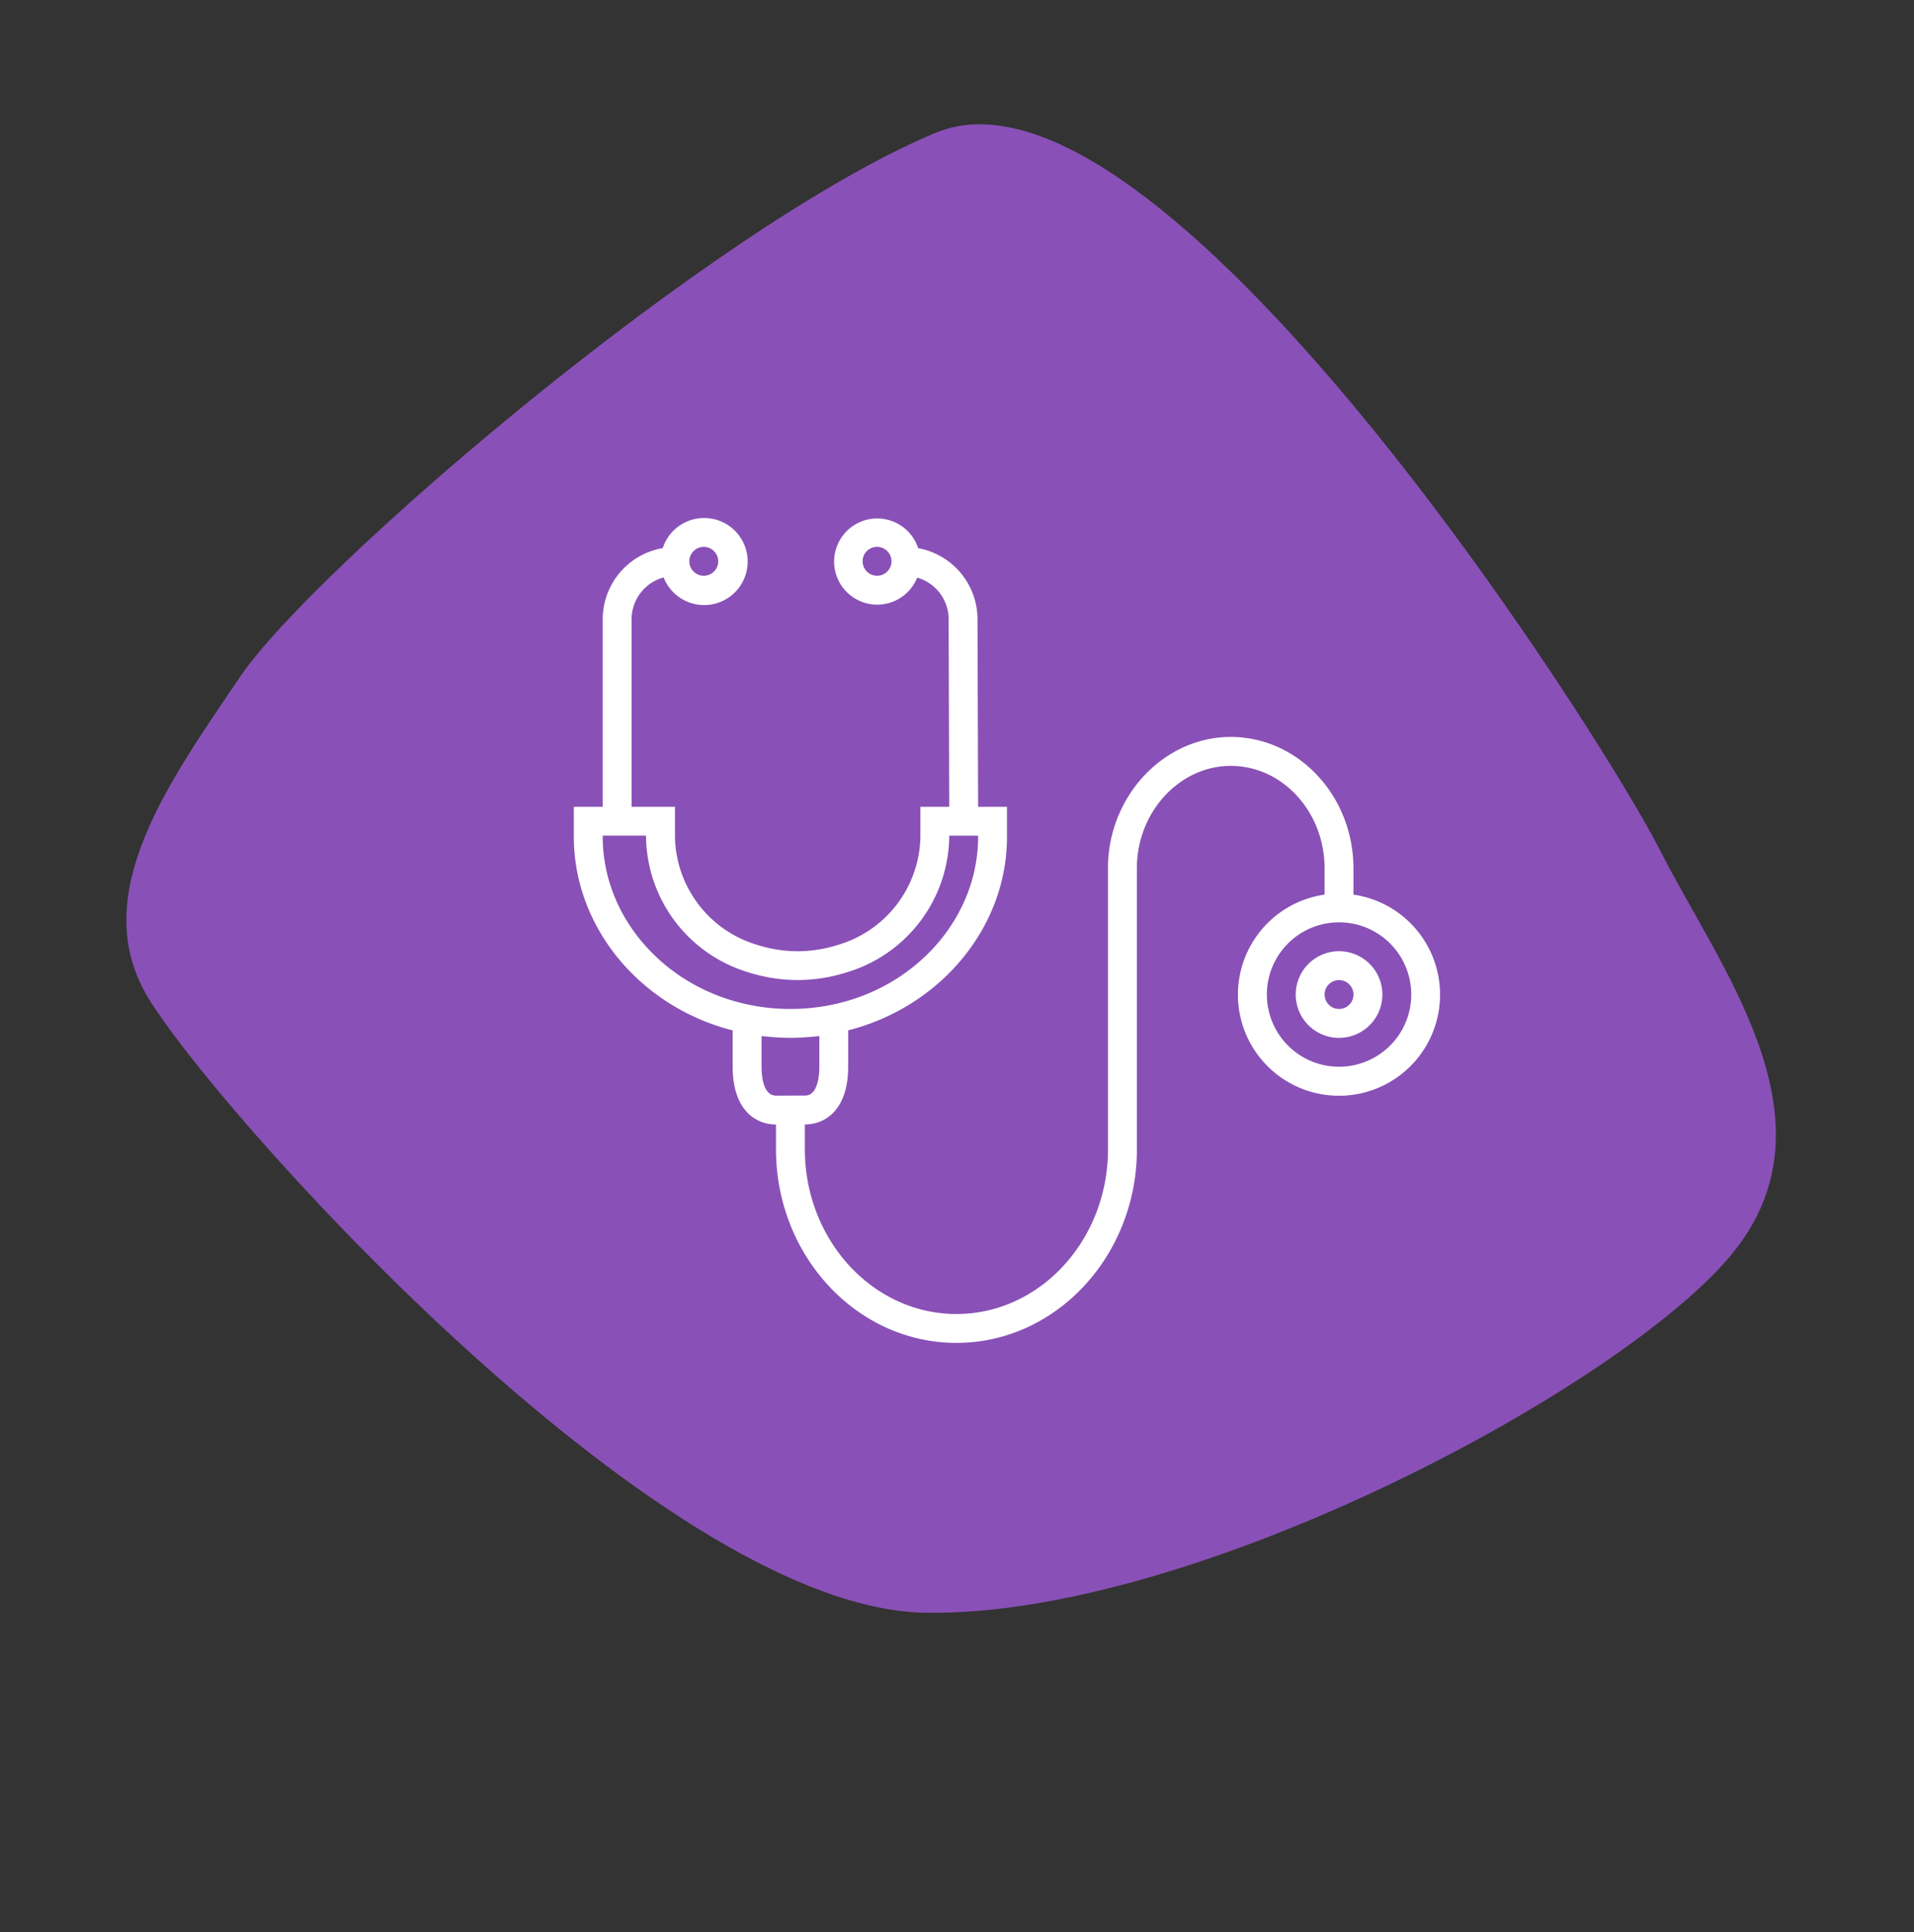
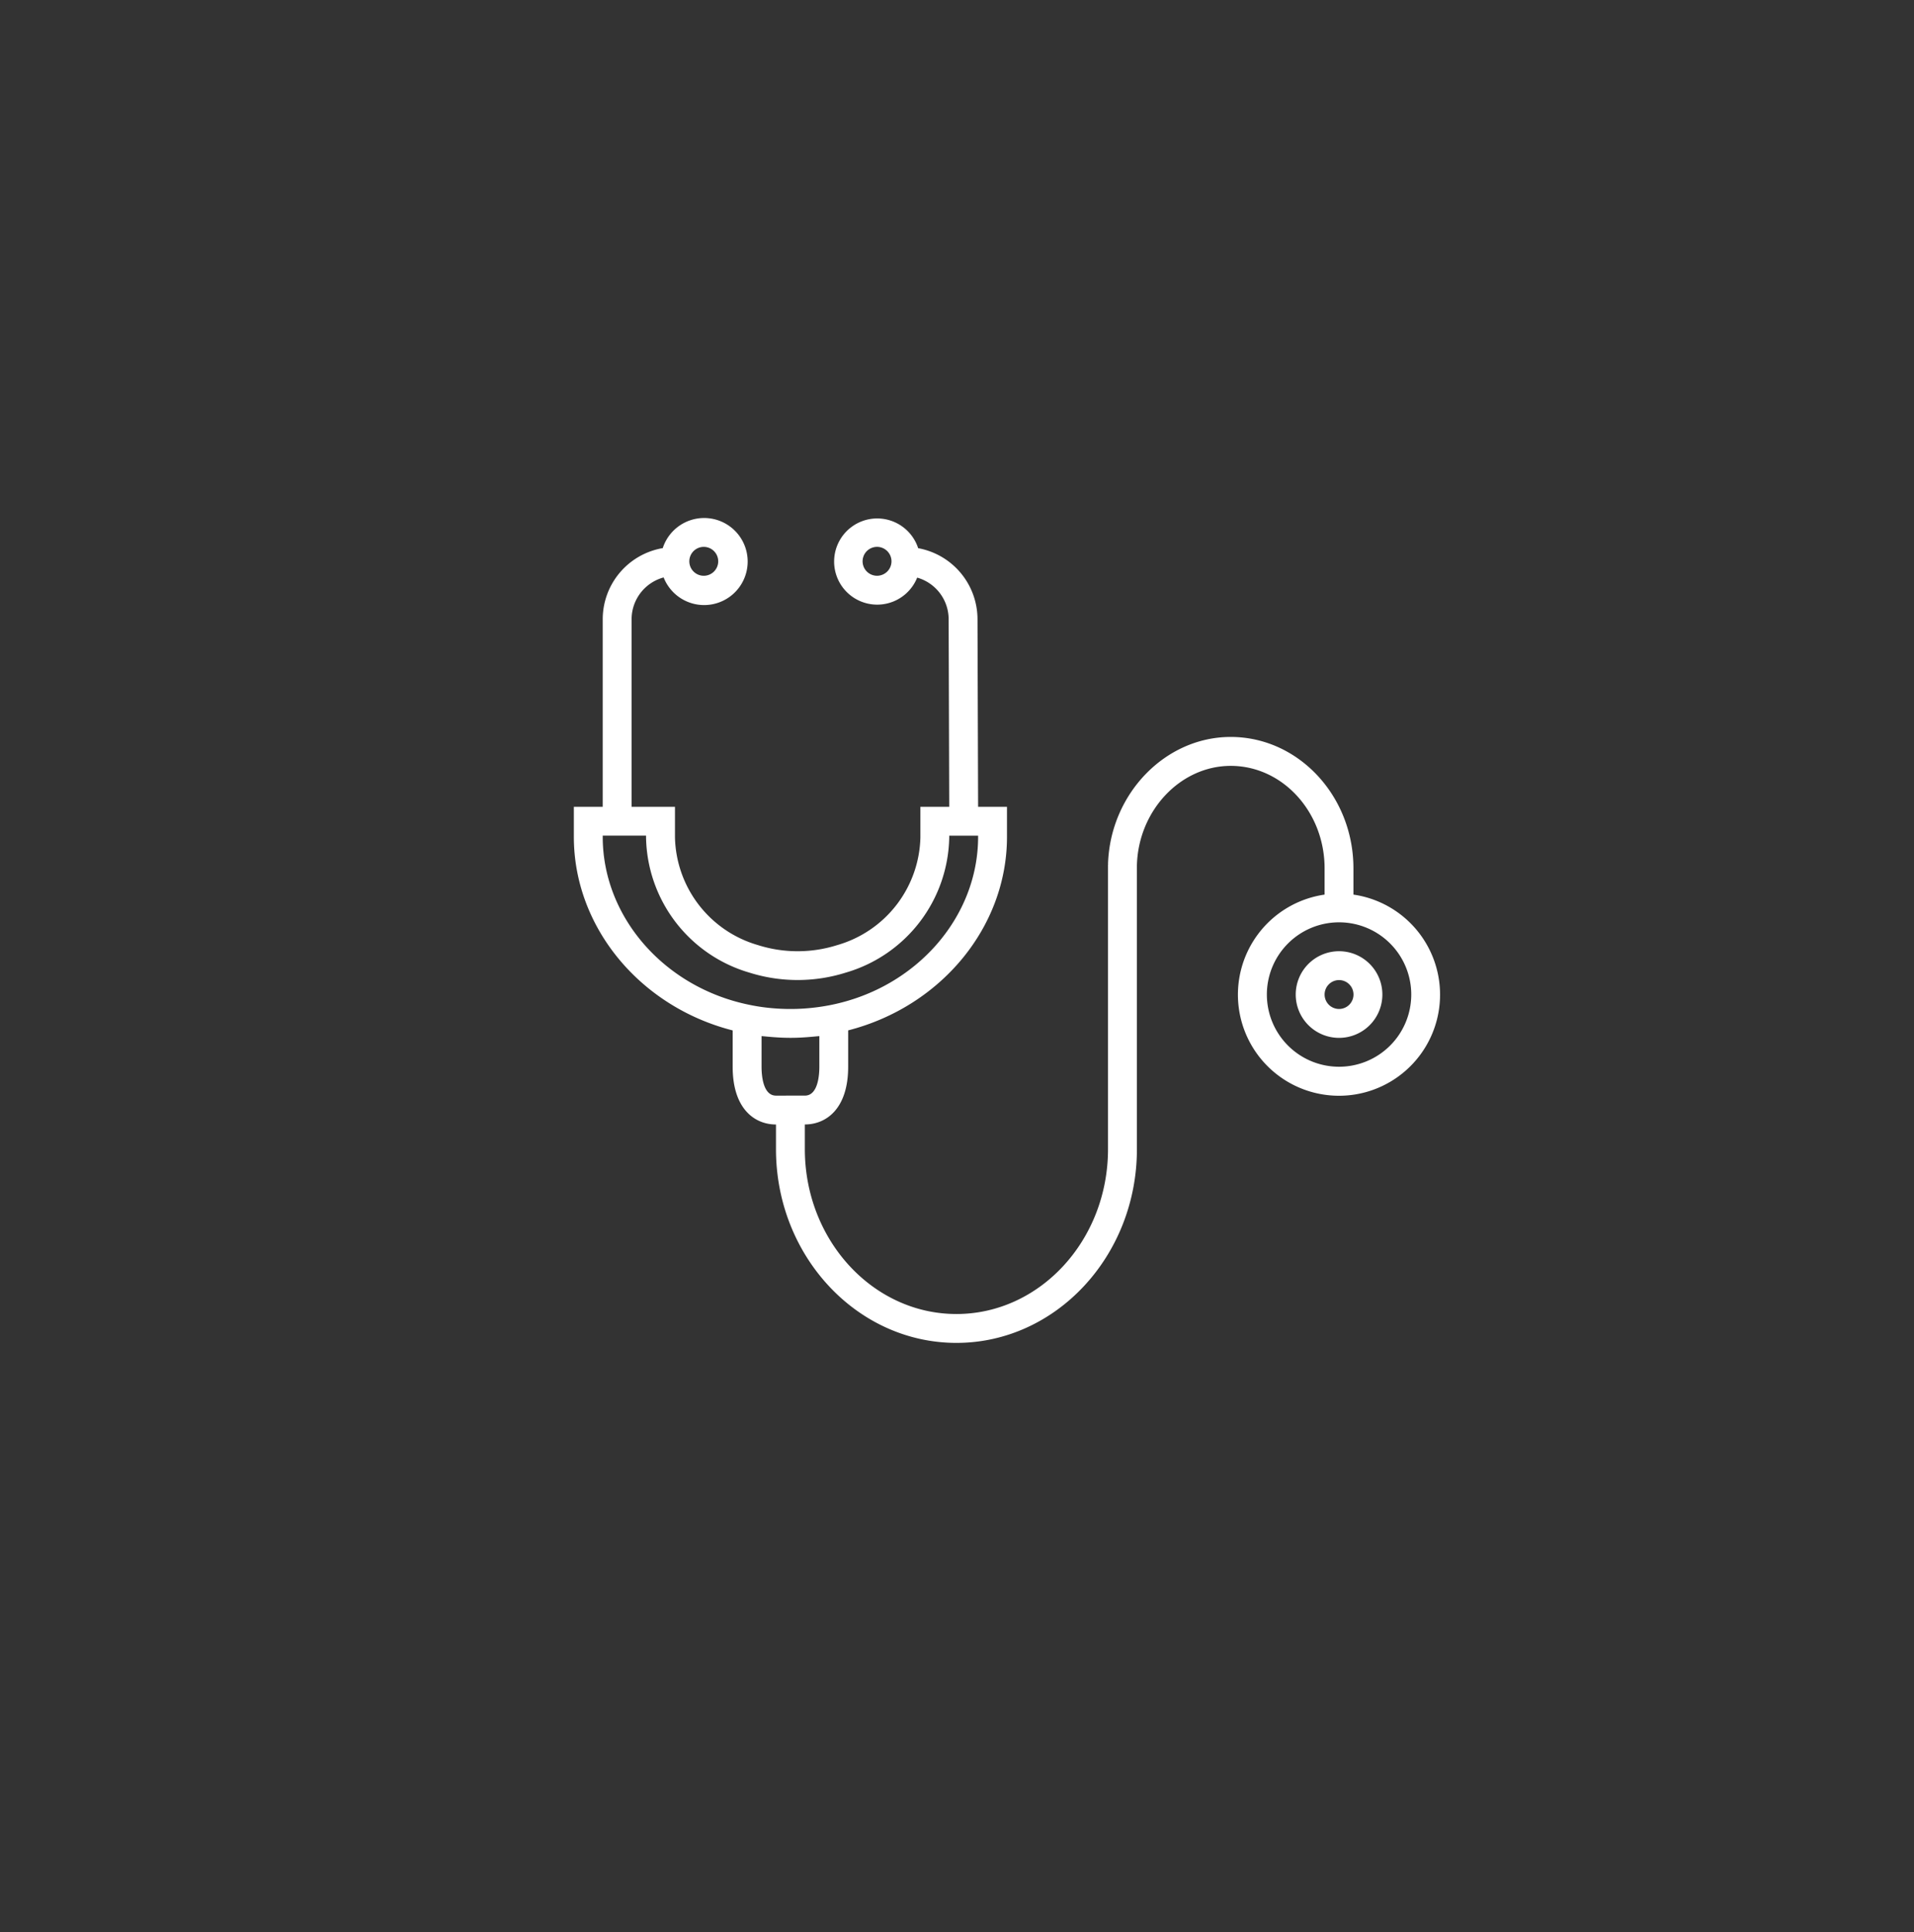
<svg xmlns="http://www.w3.org/2000/svg" width="161.275" height="162.778" viewBox="0 0 161.275 162.778">
  <rect x="0" y="0" width="161.275" height="162.778" fill="#333333" stroke="none" />
  <g id="entretiens-infirmiers-group" data-name="entretiens-infirmiers-group" transform="translate(-374.155 -1730.112)">
-     <path id="entretiens-infirmiers-bg" data-name="entretiens-infirmiers-bg" d="M128.607,430c-5.38,19.7-3.33,63.892,0,74.255s6.515,21.3,16.123,22.776,67.178-1.914,81.526-19.579,21.308-58.439,18.035-72.383-19.578-13.819-30.48-15.974S133.987,410.306,128.607,430Z" transform="matrix(0.616, 0.788, -0.788, 0.616, 712.568, 1375.093)" fill="#8951b7" />
    <g id="stethoscope" transform="translate(422.508 1762.241)">
      <g id="Groupe_23" data-name="Groupe 23" transform="translate(0 11.508)">
        <g id="Groupe_22" data-name="Groupe 22">
          <path id="Tracé_65" data-name="Tracé 65" d="M72.9,50.448a8.516,8.516,0,0,0-7.212-7.212V41.024c0-6.1-4.639-11.07-10.34-11.07-5.538,0-10.174,4.817-10.34,10.739h.071l-.071.012V64.68c0,7.664-5.73,13.888-12.773,13.888S19.464,72.335,19.464,64.68V62.6c1.764,0,3.65-1.279,3.65-4.866v-3.06c7.808-2,13.382-8.7,13.382-16.3V35.84H34.063l-.051-15.833a6.089,6.089,0,0,0-5-5.955,3.63,3.63,0,1,0-.083,2.48,3.649,3.649,0,0,1,2.651,3.482L31.63,35.84H29.2v2.572a9.674,9.674,0,0,1-7,9.076,11.062,11.062,0,0,1-6.691,0,9.669,9.669,0,0,1-6.988-9.076V35.84H4.866V20.025a3.649,3.649,0,0,1,2.7-3.508,3.667,3.667,0,1,0-.075-2.471,6.083,6.083,0,0,0-5.058,5.979V35.84H0v2.53c0,7.609,5.578,14.316,13.382,16.307v3.06c0,3.588,1.886,4.866,3.65,4.866V64.68c0,9,6.821,16.321,15.207,16.321S47.444,73.673,47.444,64.68V40.764c.122-4.617,3.671-8.373,7.907-8.373,4.36,0,7.907,3.873,7.907,8.637v2.208A8.516,8.516,0,1,0,72.9,50.448ZM25.547,16.375a1.217,1.217,0,1,1,1.217-1.217A1.217,1.217,0,0,1,25.547,16.375Zm-14.6-2.433a1.217,1.217,0,1,1-1.217,1.217A1.217,1.217,0,0,1,10.949,13.942ZM2.433,38.37v-.1h3.65v.139A12.087,12.087,0,0,0,14.766,49.8a13.537,13.537,0,0,0,8.173,0,12.09,12.09,0,0,0,8.691-11.39v-.139h2.433v.1c0,6.768-5.216,12.722-12.409,14.163a17.354,17.354,0,0,1-5.133.252,15.89,15.89,0,0,1-1.68-.254C7.649,51.092,2.433,45.137,2.433,38.37Zm14.6,21.8c-1.095,0-1.217-1.7-1.217-2.433V55.155c.1.012.2.017.3.027.122.013.243.023.365.034.575.051,1.156.085,1.741.086h.061c.584,0,1.163-.035,1.735-.086.122-.011.251-.021.376-.034.1-.011.2-.015.292-.027v2.581c0,.73-.122,2.433-1.217,2.433Zm47.444-2.433a6.083,6.083,0,1,1,6.083-6.083A6.083,6.083,0,0,1,64.476,57.737Z" transform="translate(0 -11.508)" fill="#fff" />
        </g>
      </g>
      <g id="Groupe_25" data-name="Groupe 25" transform="translate(60.826 48.005)">
        <g id="Groupe_24" data-name="Groupe 24">
          <path id="Tracé_66" data-name="Tracé 66" d="M403.65,251.515a3.65,3.65,0,1,0,3.65,3.65A3.65,3.65,0,0,0,403.65,251.515Zm0,4.866a1.217,1.217,0,1,1,1.217-1.217A1.217,1.217,0,0,1,403.65,256.381Z" transform="translate(-400 -251.515)" fill="#fff" />
        </g>
      </g>
    </g>
  </g>
</svg>